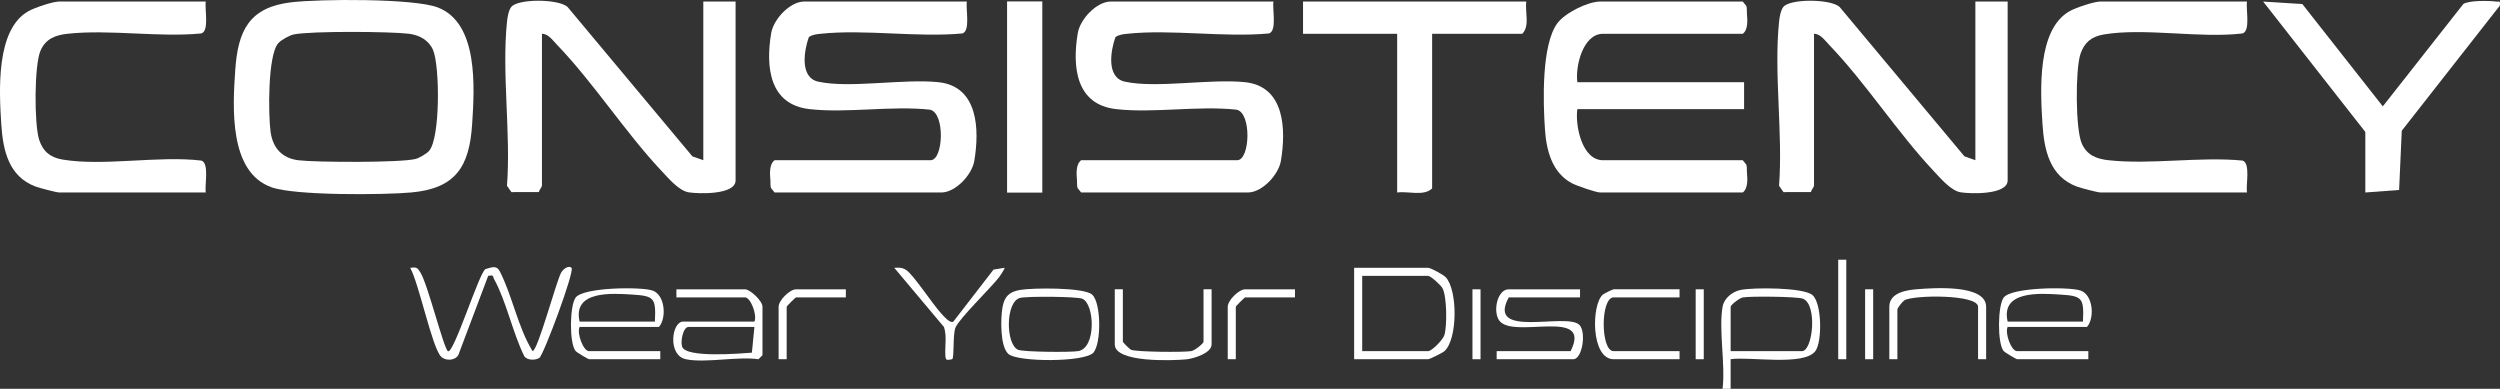
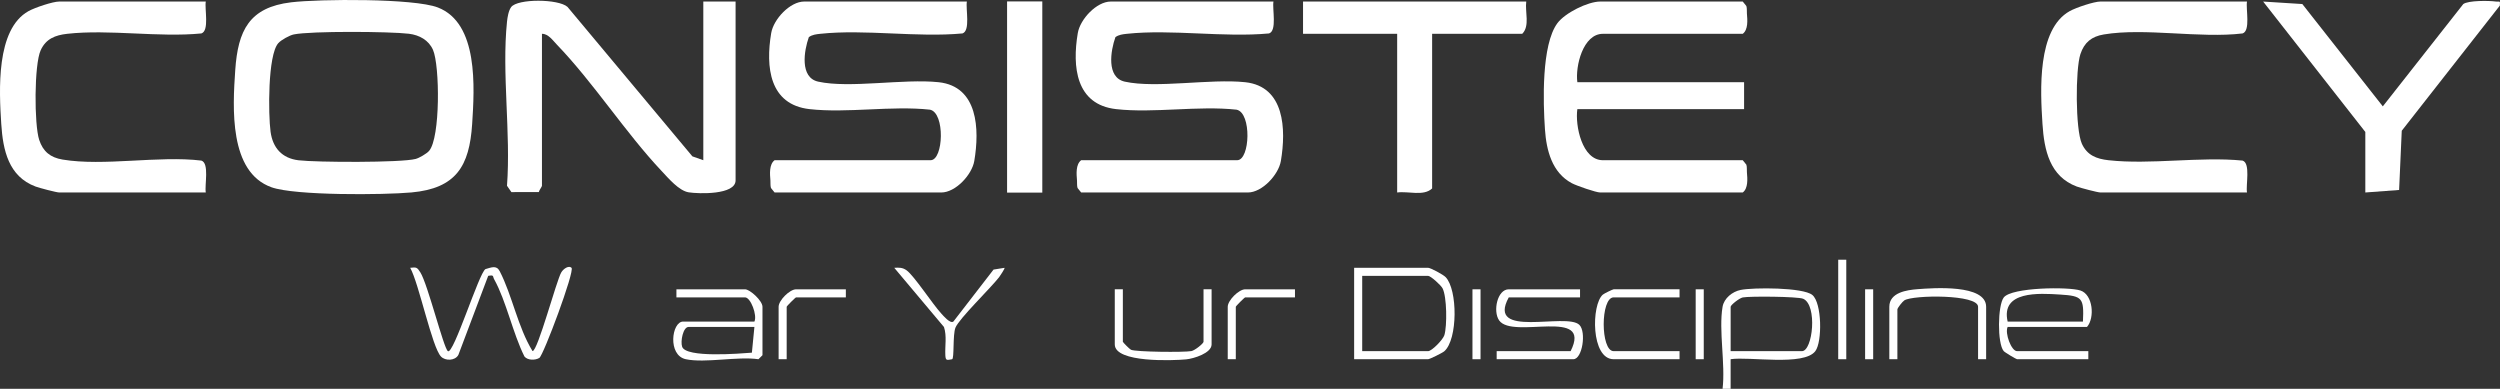
<svg xmlns="http://www.w3.org/2000/svg" viewBox="0 0 929.595 144.579" data-name="Layer 2" id="Layer_2">
  <rect x="0" y="0" width="929.595" height="144.579" fill="#333333" stroke="none" />
  <defs>
    <style>
      .cls-1 {
        fill: #fff;
      }
    </style>
  </defs>
  <g data-name="Layer 1" id="Layer_1-2">
    <g>
      <g>
        <path d="M108.298.852c10.481-1.246,45.605-1.518,54.515,1.927,15.144,5.854,13.632,29.695,12.753,43.342-1.013,15.727-6.027,23.925-22.564,25.436-10.347.945-43.246,1.218-52.045-1.922-15.839-5.653-14.45-29.531-13.48-43.603,1.01-14.645,5.143-23.315,20.82-25.18ZM109.248,12.802c-1.563.317-4.694,2.041-5.762,3.238-3.973,4.453-3.737,26.616-2.879,32.945.814,6.006,4.259,9.873,10.389,10.611,6.62.797,38.026.937,43.552-.494,1.312-.34,4.109-1.965,5.004-2.996,4.224-4.863,3.995-31.698,1.464-37.531-1.573-3.625-5.07-5.556-8.974-6.026-7.117-.857-36.357-1.053-42.794.252Z" class="cls-1" />
        <path d="M359.519.573c-.497,2.717,1.407,10.863-1.64,11.86-16.908,1.578-36.279-1.635-52.877.139-1.494.16-3,.319-4.246,1.237-1.799,5.039-3.435,15.022,3.477,16.549,11.699,2.584,31.812-1.178,44.789.211,14.69,1.573,15.233,17.51,13.257,29.263-.877,5.214-7.017,11.74-12.26,11.74h-62l-1.341-1.658c-.286-.908-.129-1.867-.209-2.791-.215-2.481-.493-6.01,1.551-7.552h58c4.821,0,5.45-17.621-.212-18.788-14.286-1.566-30.784,1.369-44.792-.208-14.966-1.685-16.365-15.705-14.257-28.263.875-5.214,7.018-11.74,12.26-11.74h60.5Z" class="cls-1" />
        <path d="M473.519.573c-.497,2.717,1.407,10.863-1.64,11.86-16.908,1.578-36.279-1.635-52.877.139-1.494.16-3,.319-4.246,1.237-1.799,5.039-3.435,15.022,3.477,16.549,11.699,2.584,31.812-1.178,44.789.211,14.69,1.573,15.233,17.51,13.257,29.263-.877,5.214-7.017,11.74-12.26,11.74h-62l-1.341-1.658c-.286-.908-.129-1.867-.209-2.791-.215-2.481-.493-6.01,1.551-7.552h58c4.821,0,5.45-17.621-.212-18.788-14.286-1.566-30.784,1.369-44.792-.208-14.966-1.685-16.365-15.705-14.257-28.263.875-5.214,7.018-11.74,12.26-11.74h60.5Z" class="cls-1" />
        <path d="M586.519,30.573h62v10h-62c-.885,6.104,1.737,19,9.5,19h52l1.341,1.658c.286.908.129,1.867.209,2.791.215,2.481.493,6.01-1.551,7.552h-53c-1.546,0-8.783-2.508-10.55-3.45-7.382-3.935-9.457-12.215-9.995-20.005-.702-10.146-1.328-31.413,4.612-39.48,2.831-3.844,11.369-8.066,15.934-8.066h53l1.341,1.658c.286.908.129,1.867.209,2.791.215,2.481.493,6.01-1.551,7.552h-52c-7.392,0-10.307,12.035-9.5,18Z" class="cls-1" />
        <path d="M261.519,59.573V.573h12v66.5c0,5.455-13.769,5.024-17.442,4.443-3.619-.572-7.533-5.232-10.072-7.929-13.542-14.386-25.282-32.813-38.972-47.028-1.466-1.522-3.189-4.038-5.514-3.986v56.5c0,.365-1.021,1.617-1.167,2.342l-10.193.018-1.642-2.359c1.473-19.512-1.975-41.84.005-60.999.171-1.655.57-4.146,1.551-5.449,2.375-3.158,17.574-3.086,20.949-.056l46.43,55.57,4.068,1.432Z" class="cls-1" />
-         <path d="M734.519,59.573V.573h12v66.5c0,5.455-13.769,5.024-17.442,4.443-3.619-.572-7.533-5.232-10.072-7.929-13.542-14.386-25.282-32.813-38.972-47.028-1.466-1.522-3.189-4.038-5.514-3.986v56.5c0,.365-1.021,1.617-1.167,2.342l-10.193.018-1.642-2.359c1.473-19.512-1.975-41.84.005-60.999.171-1.655.57-4.146,1.551-5.449,2.375-3.158,17.574-3.086,20.949-.056l46.43,55.57,4.068,1.432Z" class="cls-1" />
        <path d="M76.519.573c-.497,2.717,1.407,10.863-1.64,11.86-15.889,1.553-34.293-1.6-49.864.136-4.498.502-7.937,1.857-9.887,6.113-2.442,5.331-2.433,27.637-.554,33.335,1.436,4.355,4.168,6.559,8.685,7.315,15.326,2.565,35.732-1.529,51.62.38,3.047.997,1.142,9.143,1.64,11.86H22.019c-.993,0-7.395-1.686-8.792-2.208C3.159,65.612,1.095,55.802.472,46.121-.326,33.735-1.571,10.931,10.588,4.142c2.371-1.324,9.071-3.569,11.431-3.569h54.5Z" class="cls-1" />
        <path d="M567.519.573c-.518,3.858,1.432,9.097-1.5,12h-33.5v57.5c-3.179,3.003-8.853.925-13,1.5V12.573h-35V.573h83Z" class="cls-1" />
        <g>
          <path d="M835.519.573c-.497,2.717,1.407,10.863-1.64,11.86-15.888,1.909-36.294-2.185-51.62.38-4.516.756-7.249,2.96-8.685,7.315-1.879,5.698-1.887,28.004.554,33.335,1.95,4.256,5.389,5.612,9.887,6.113,15.571,1.736,33.975-1.417,49.864.136,3.047.997,1.142,9.143,1.64,11.86h-54.5c-.993,0-7.395-1.686-8.792-2.208-10.068-3.754-12.131-13.564-12.755-23.245-.798-12.386-2.043-35.19,10.116-41.979,2.371-1.324,9.071-3.569,11.431-3.569h54.5Z" class="cls-1" />
          <path d="M879.519,49.073L841.524.579l14.566.923,29.929,38.049,29.929-38.048c1.871-1.36,9.502-1.295,12.089-.932,1.393.196,1.707-.558,1.499,1.515l-36.472,46.533-.982,22.018-12.564.936v-22.5Z" class="cls-1" />
        </g>
        <rect height="71.09" width="13.097" y=".528" x="374.471" class="cls-1" />
      </g>
      <g>
-         <path d="M379.258,107.812c4.546-.809,23.719-1.007,26.812,1.71,3.472,3.051,3.455,18.239.5,21.602-3.169,3.606-28.104,3.578-31.602.5-3.162-2.782-2.917-13.338-2.21-17.312.72-4.049,2.474-5.784,6.5-6.5ZM379.231,110.785c-5.424,1.554-5.281,17.24-.689,19.266,1.962.865,19.783.996,22.451.497,6.687-1.251,6.019-17.459,1.503-19.451-1.986-.876-20.918-.984-23.266-.311Z" class="cls-1" />
        <path d="M417.519,107.573v19.5c0,.212,2.501,2.745,3.019,2.981,1.829.835,19.848.996,22.459.497,1.306-.25,4.522-2.822,4.522-3.478v-19.5h3v20.5c0,3.256-6.689,5.288-9.449,5.551-4.654.443-26.551,1.369-26.551-5.551v-20.5h3Z" class="cls-1" />
        <path d="M354.501,119.567l14.934-19.329,4.084-.655c.231.167-1.577,2.924-2.009,3.481-3.147,4.063-14.865,15.39-16.235,18.765-1.063,2.619-.388,11.597-1.261,11.75-1.926.338-2.393.595-2.503-1.475-.185-3.484.608-7.121-.507-10.515l-18.484-22.006c1.715-.129,3.09-.146,4.571.919,2.83,2.033,9.685,12.602,12.916,16.083.749.808,3.291,3.873,4.494,2.982Z" class="cls-1" />
        <path d="M481.519,107.573v3h-18.5c-.247,0-3.5,3.253-3.5,3.5v19.5h-3v-19.5c0-2.372,4.119-6.5,6.5-6.5h18.5Z" class="cls-1" />
        <g>
          <path d="M503.519,133.573v-34h27.5c.891,0,5.596,2.512,6.525,3.475,4.49,4.659,4.536,23.133-.489,27.56-.738.65-5.49,2.964-6.036,2.964h-27.5ZM506.519,130.573h24.5c1.387,0,5.544-4.288,6.052-5.948,1.044-3.411.953-14.29-.679-17.425-.612-1.176-4.427-4.627-5.373-4.627h-24.5v28Z" class="cls-1" />
          <path d="M640.519,114.073c.544-3.181,3.652-5.653,6.731-6.269,4.758-.951,23.194-.969,26.654,1.884,3.567,2.941,3.726,17.415,1.106,20.877-4.28,5.655-24.525,1.931-31.497,3.003v11.011s-2.995-.005-2.995-.005c1.106-9.186-1.493-21.764,0-30.5ZM643.519,130.573h26.5c4.034,0,5.845-17.109.477-19.477-1.937-.855-19.834-1.002-22.455-.501-1.306.25-4.522,2.822-4.522,3.478v16.5Z" class="cls-1" />
          <path d="M746.519,121.573c-1.109,2.277,1.353,9,3.5,9h26.5v3h-26.5c-.291,0-4.502-2.485-4.968-3.032-2.418-2.836-2.245-16.979.014-19.922,2.928-3.814,24.1-4.038,28.513-2.605,4.696,1.526,5.4,10.187,2.441,13.559h-29.5ZM746.519,119.573h28c.415-8.786-.188-9.518-8.459-10.047-7.936-.507-22.159-1.405-19.541,10.047Z" class="cls-1" />
          <path d="M587.519,107.573v3h-26.5c-8.531,15.618,21.483,5.463,26.263,10.237,2.624,2.606,1.099,12.763-2.263,12.763h-28.5v-3h27.5c8.283-16.495-21.485-4.216-26.573-11.426-2.397-3.397-.704-11.574,3.573-11.574h26.5Z" class="cls-1" />
          <path d="M738.519,133.573h-3v-19.5c0-4.69-24.136-4.445-27.396-2.396-.715.45-2.604,2.852-2.604,3.396v18.5h-3v-19.5c0-5.329,6.537-6.24,10.458-6.542,5.737-.441,25.542-1.953,25.542,6.542v19.5Z" class="cls-1" />
          <path d="M624.519,107.573v3h-24.5c-4.937,0-4.936,20,0,20h24.5v3h-24.5c-8.511,0-8.328-20.341-4.022-24.022.495-.424,3.679-1.978,4.022-1.978h24.5Z" class="cls-1" />
          <rect height="37" width="3" y="96.573" x="683.519" class="cls-1" />
          <rect height="26" width="3" y="107.573" x="547.519" class="cls-1" />
          <rect height="26" width="3" y="107.573" x="630.519" class="cls-1" />
          <rect height="26" width="3" y="107.573" x="693.519" class="cls-1" />
        </g>
        <g>
          <path d="M166.531,130.571c2.07,1.547,11.566-29.087,13.974-30.505,2.163-.597,4.09-1.57,5.295.753,4.655,8.971,6.76,20.893,12.218,29.734,1.94.016,8.899-26.304,10.696-29.284.877-1.453,2.835-2.642,3.799-1.691,1.267,1.25-10.449,32.593-11.972,33.514-1.538.93-4.327.937-5.528-.52-4.303-8.536-6.762-20.631-11.267-28.72-.629-1.13.072-1.7-2.218-1.28l-11.097,29.412c-1.238,2.209-4.82,2.268-6.442.612-3.341-3.41-8.199-27.198-11.467-33.016,2.332-.272,2.582-.189,3.781,1.709,2.767,4.381,8.616,28.078,10.227,29.282Z" class="cls-1" />
-           <path d="M215.519,121.573c-1.109,2.277,1.353,9,3.5,9h26.5v3h-26.5c-.291,0-4.502-2.485-4.968-3.032-2.418-2.836-2.245-16.979.014-19.922,2.928-3.814,24.1-4.038,28.513-2.605,4.696,1.526,5.4,10.187,2.441,13.559h-29.5ZM215.519,119.573h28c.415-8.786-.188-9.518-8.459-10.047-7.936-.507-22.159-1.405-19.541,10.047Z" class="cls-1" />
          <path d="M255.019,133.573c-6.844-1.45-5.296-14-1-14h26.5c1.109-2.277-1.353-9-3.5-9h-25.5v-3h25.5c1.836,0,6.5,4.25,6.5,6.5v18l-1.5,1.5c-7.773-1.124-19.828,1.519-27,0ZM280.519,121.573h-24.5c-1.998,0-3.076,5.317-2.369,7.363,1.455,4.214,21.488,2.531,25.933,2.201l.936-9.563Z" class="cls-1" />
          <path d="M314.519,107.573v3h-18.5c-.247,0-3.5,3.253-3.5,3.5v19.5h-3v-19.5c0-2.372,4.119-6.5,6.5-6.5h18.5Z" class="cls-1" />
        </g>
      </g>
    </g>
  </g>
</svg>